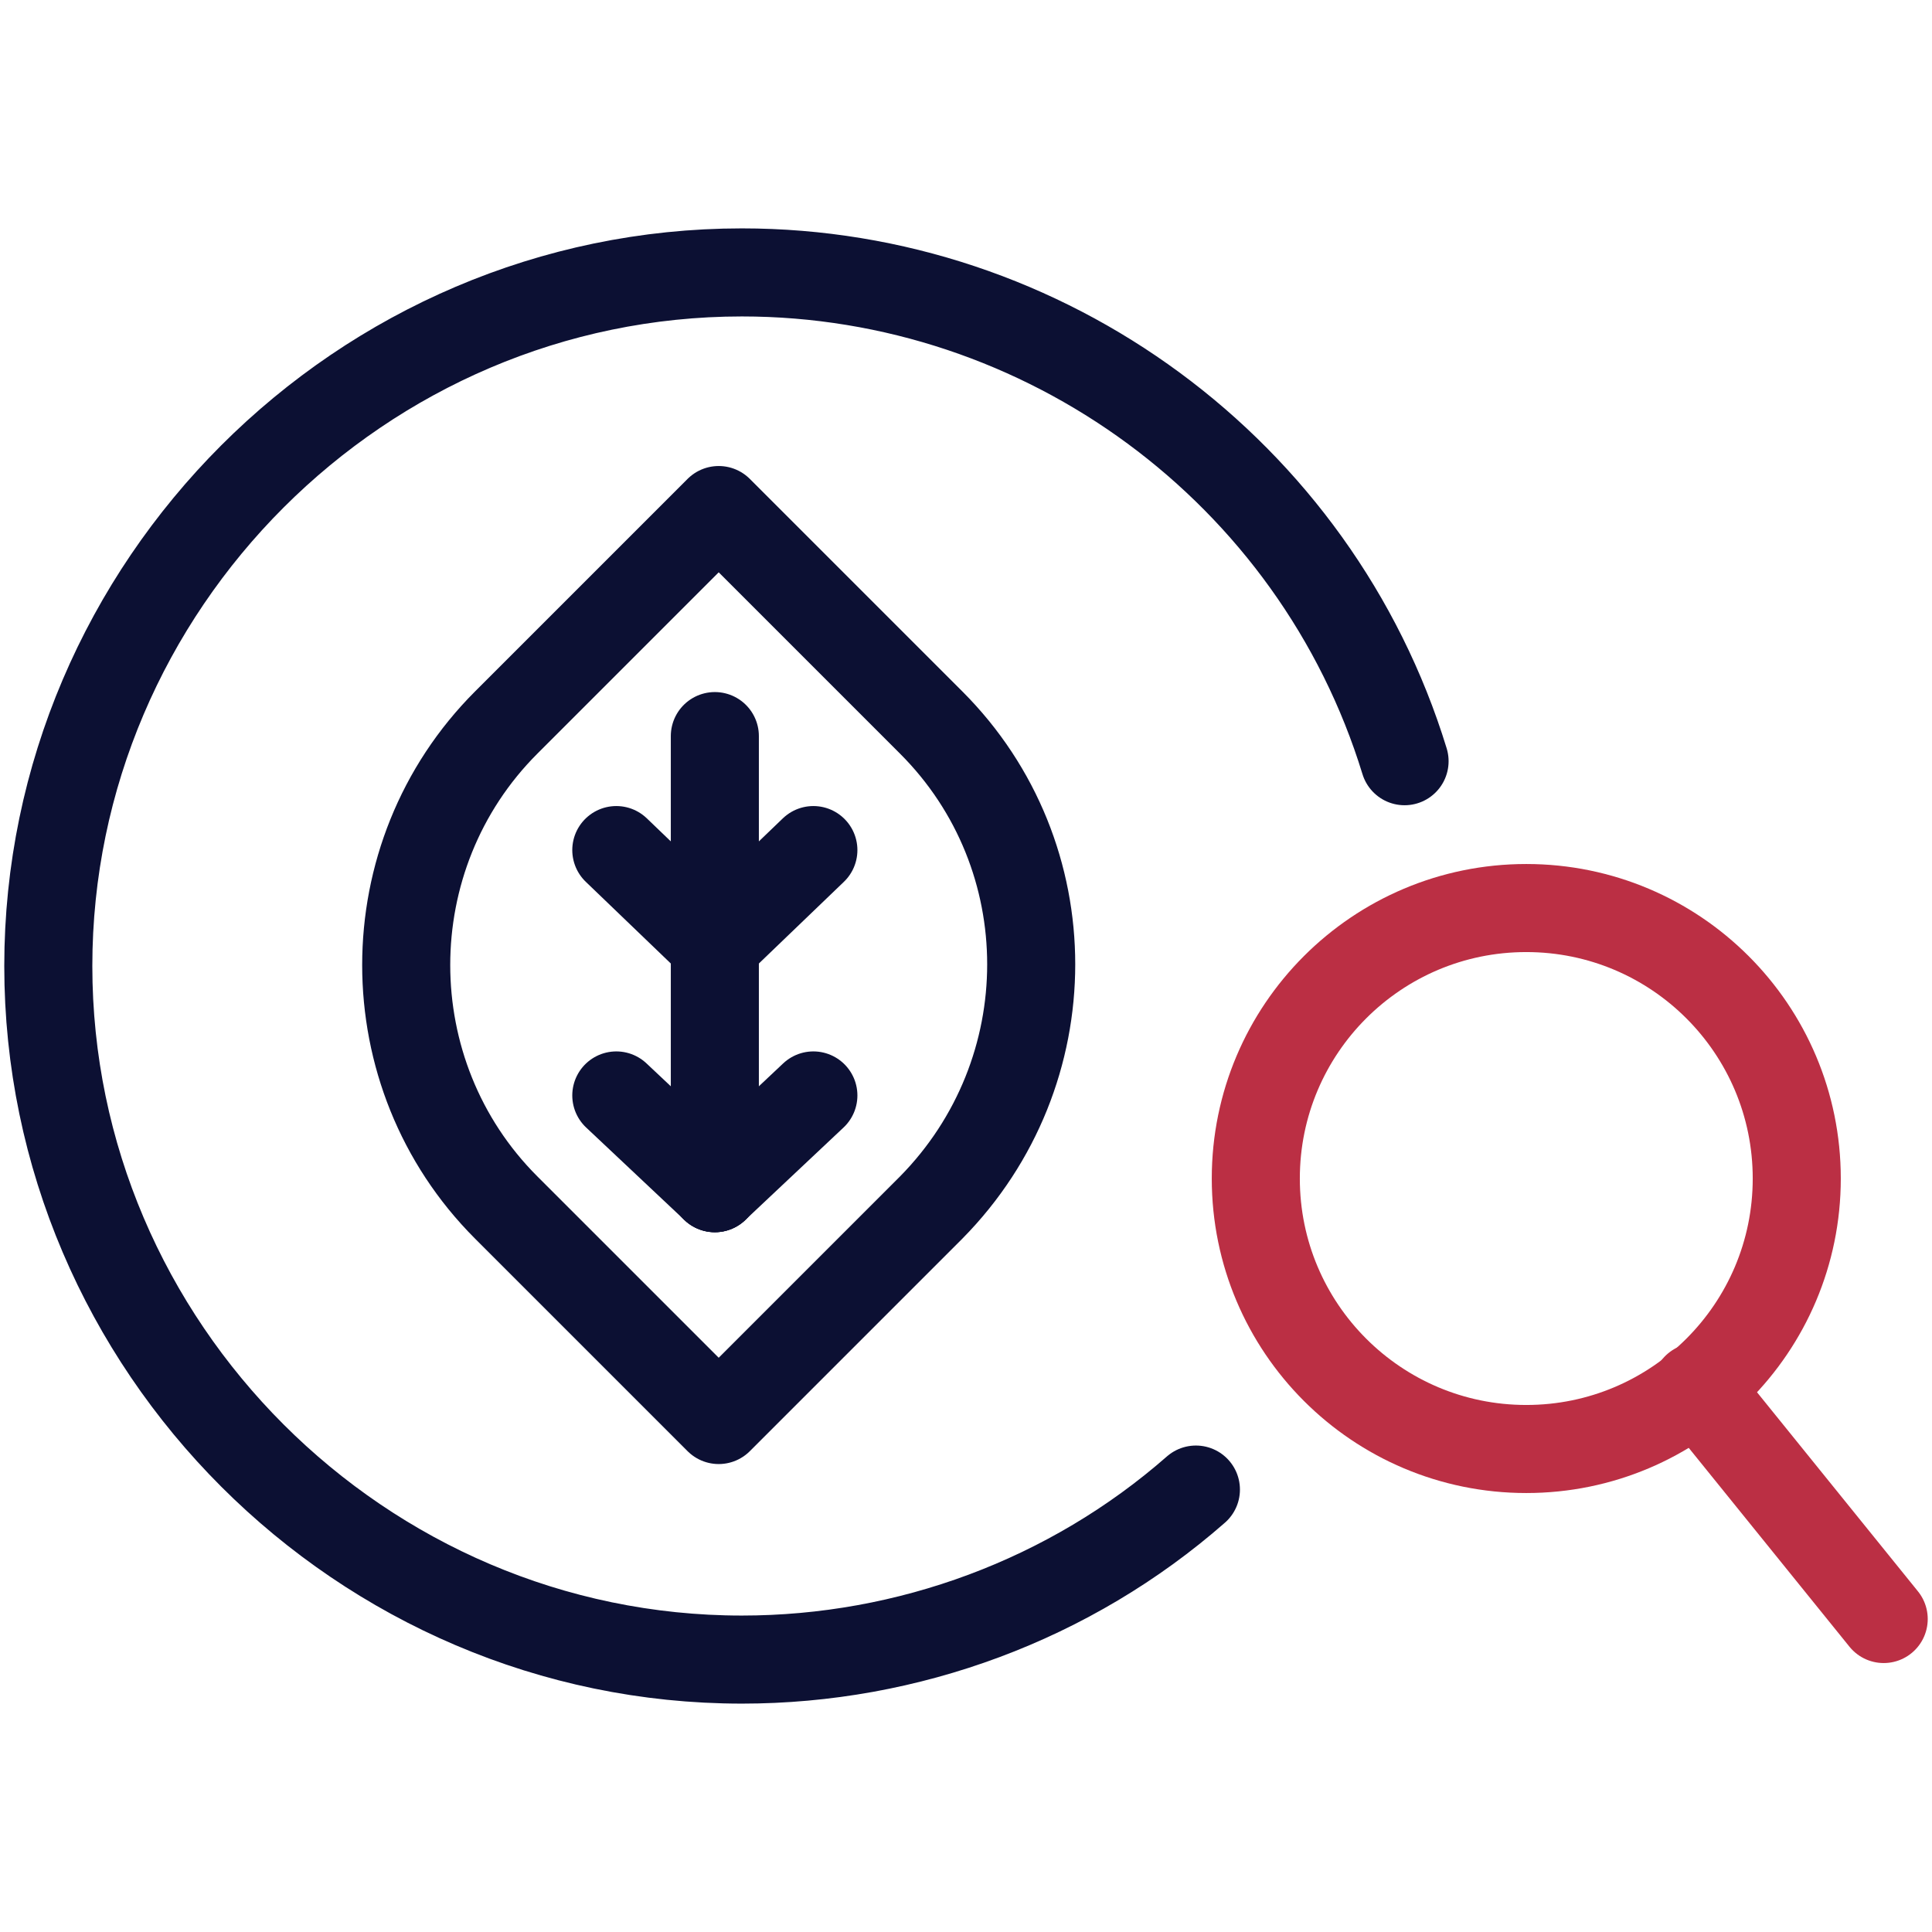
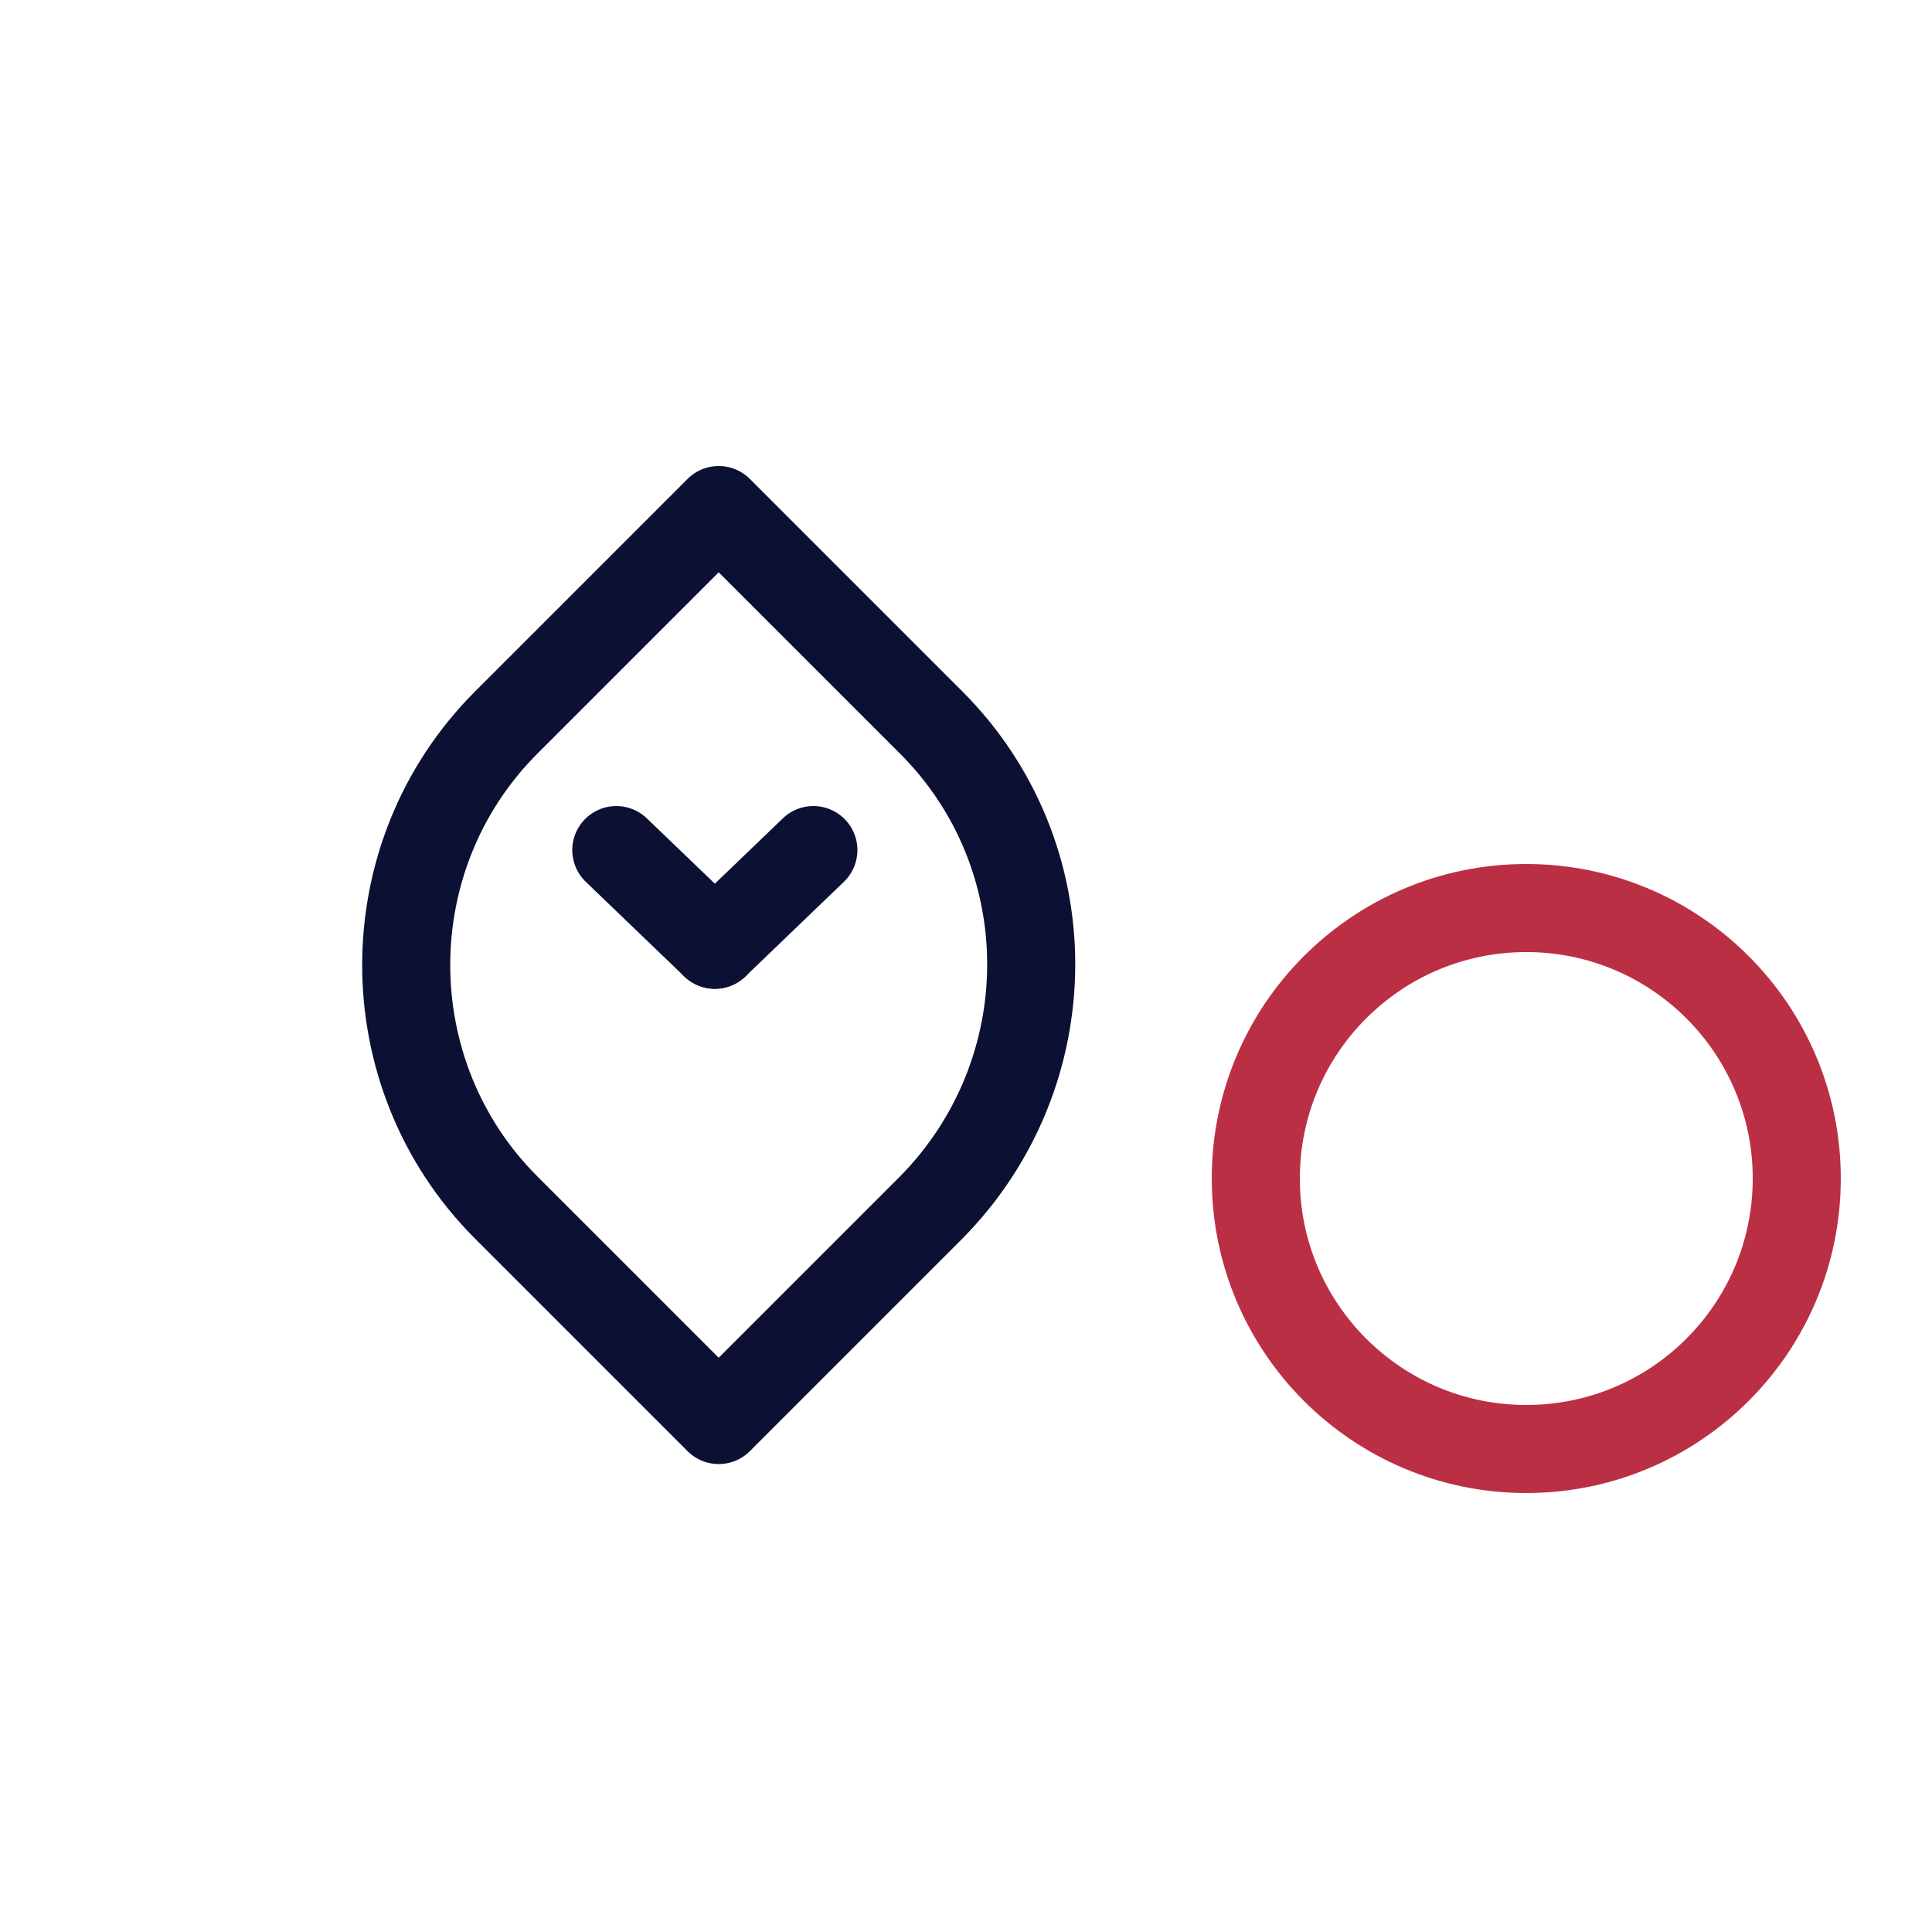
<svg xmlns="http://www.w3.org/2000/svg" version="1.1" id="Diseño_General" x="0px" y="0px" viewBox="0 0 100 100" style="enable-background:new 0 0 100 100;" xml:space="preserve">
  <style type="text/css">
	.st0{fill:none;stroke:#BB2F44;stroke-width:4.558;stroke-miterlimit:10;}
	.st1{fill:none;stroke:#BB2F44;stroke-width:4.558;stroke-linecap:round;stroke-linejoin:round;stroke-miterlimit:10;}
	.st2{fill:none;stroke:#0C1033;stroke-width:4.558;stroke-linecap:round;stroke-linejoin:round;stroke-miterlimit:10;}
</style>
  <g>
    <g>
      <circle class="st0" cx="79" cy="61" r="14" />
-       <line class="st1" x1="87.8" y1="71.8" x2="97.5" y2="83.8" />
    </g>
-     <path class="st2" d="M61.9,77.1c-6.5,5.7-14.9,8.8-23.5,8.8C18.7,85.9,2.5,69.7,2.5,50s16.2-35.9,35.9-35.9   c15.7,0,29.7,10.3,34.3,25.3" />
    <path class="st2" d="M48.2,62.5l-11,11l-11-11c-6.9-6.9-6.9-18.2,0-25.1l11-11l11,11C55.1,44.3,55.1,55.5,48.2,62.5z" />
-     <line class="st2" x1="37" y1="38.1" x2="37" y2="61.5" />
    <g>
      <line class="st2" x1="42.1" y1="44" x2="37" y2="48.9" />
      <line class="st2" x1="31.9" y1="44" x2="37" y2="48.9" />
    </g>
    <g>
-       <line class="st2" x1="42.1" y1="56.7" x2="37" y2="61.5" />
-       <line class="st2" x1="31.9" y1="56.7" x2="37" y2="61.5" />
-     </g>
+       </g>
  </g>
</svg>